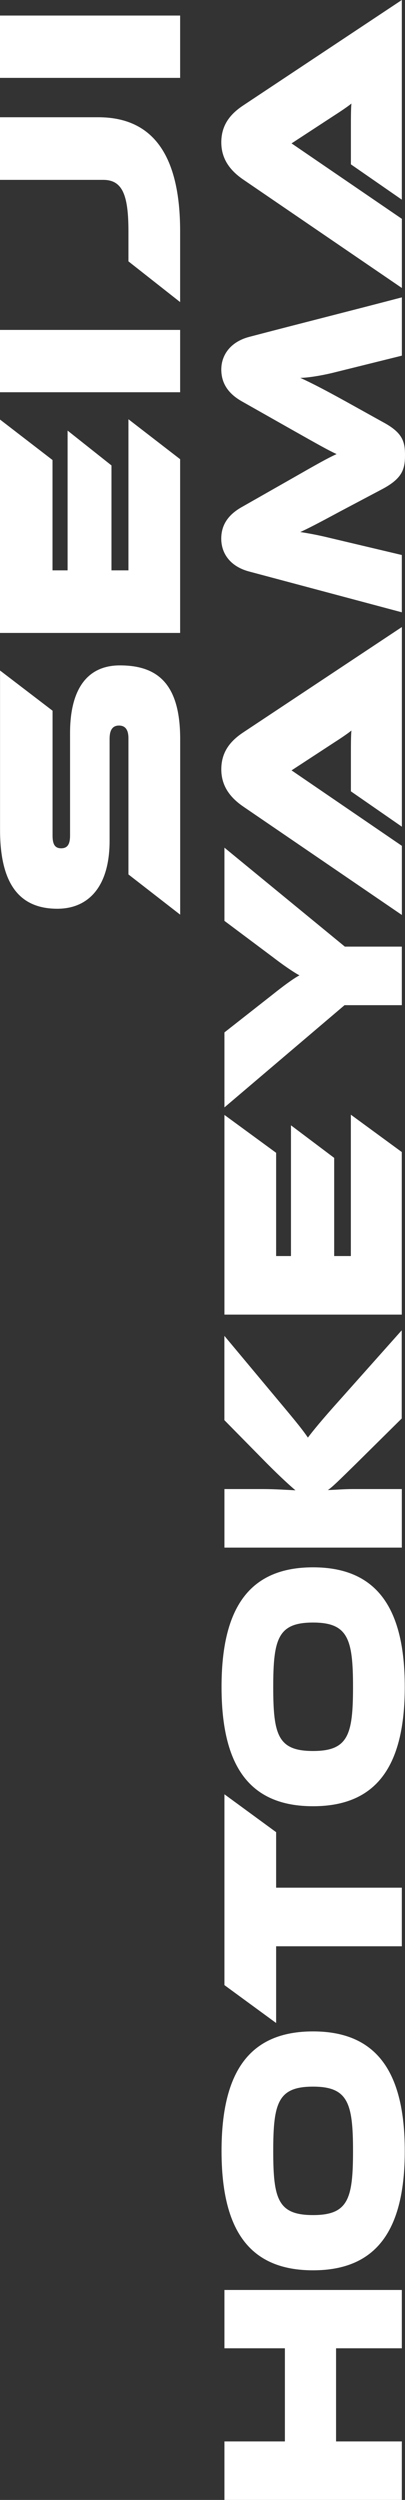
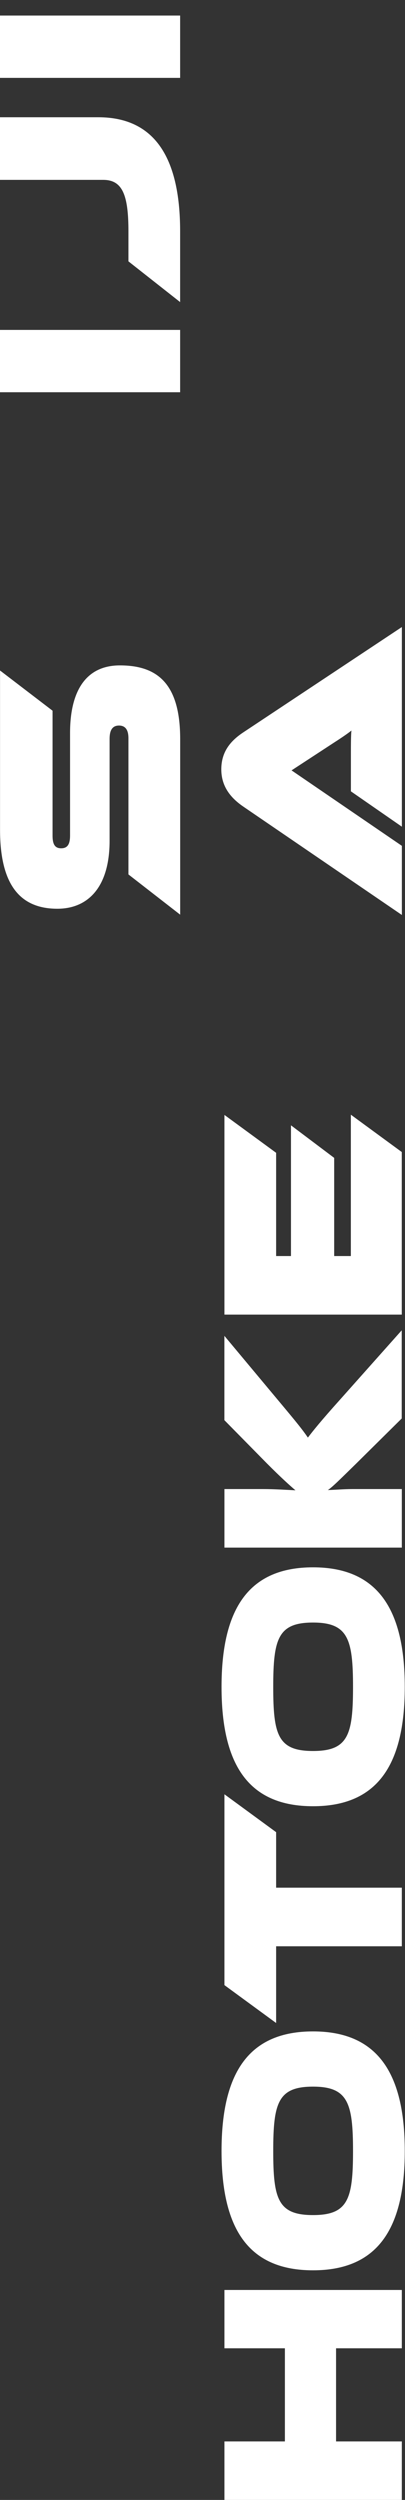
<svg xmlns="http://www.w3.org/2000/svg" id="_レイヤー_2" data-name="レイヤー 2" viewBox="0 0 84 517.46">
  <rect x="0" y="0" width="84" height="517.46" fill="#333333" stroke="none" />
  <defs>
    <style>
      .cls-1 {
        fill: #fff;
        stroke-width: 0px;
      }
    </style>
  </defs>
  <g id="_レイヤー_1-2" data-name="レイヤー 1">
    <g>
      <path class="cls-1" d="m37.36,189.32l-10.72-8.32v-28.2c0-1.68-.61-2.62-1.96-2.62s-1.95.95-1.95,2.74v21.11c0,9.66-4.52,14.07-10.83,14.07-7.54,0-11.89-4.69-11.89-16.36v-32.95l10.89,8.32v25.86c0,1.73.45,2.62,1.79,2.62s1.84-.89,1.84-2.62v-21.22c0-9.05,3.52-14.02,10.33-14.02,7.71,0,12.51,3.69,12.51,15.25v36.36Z" />
-       <path class="cls-1" d="m37.36,131.01H0v-44.17l10.89,8.38v22.84h3.13v-28.93l9.1,7.21v21.72h3.52v-31.28l10.72,8.27v35.97Z" />
      <path class="cls-1" d="m37.36,81.19H0v-12.9h37.36v12.9Z" />
      <path class="cls-1" d="m37.36,62.53l-10.72-8.43v-6.2c0-7.54-1.23-10.67-5.25-10.67H0v-12.96h20.38c11.34,0,16.98,7.87,16.98,23.62v14.63Z" />
      <path class="cls-1" d="m37.36,16.12H0V3.22h37.36v12.9Z" />
      <path class="cls-1" d="m83.34,486.07h-13.64v19.28h13.64v12.12h-36.79v-12.12h12.54v-19.28h-12.54v-12.07h36.79v12.07Z" />
      <path class="cls-1" d="m83.95,445.23c0,16.43-5.88,24.7-19.03,24.7s-18.97-8.27-18.97-24.7,5.83-24.75,18.97-24.75,19.03,8.32,19.03,24.75Zm-27.28,0c0,9.9.94,13.27,8.25,13.27s8.3-3.37,8.3-13.27-1.04-13.32-8.3-13.32-8.25,3.37-8.25,13.32Z" />
      <path class="cls-1" d="m83.34,402.86h-26.07v15.88l-10.72-7.84v-39.5l10.72,7.84v11.49h26.07v12.12Z" />
      <path class="cls-1" d="m83.95,349.17c0,16.43-5.88,24.7-19.03,24.7s-18.97-8.27-18.97-24.7,5.83-24.75,18.97-24.75,19.03,8.32,19.03,24.75Zm-27.28,0c0,9.9.94,13.27,8.25,13.27s8.3-3.37,8.3-13.27-1.04-13.32-8.3-13.32-8.25,3.37-8.25,13.32Z" />
      <path class="cls-1" d="m83.34,293.59l-9.46,9.35c-3.63,3.55-4.89,4.81-5.88,5.49,1.54-.05,3.35-.21,5.11-.21h10.23v12.12h-36.79v-12.12h7.97c2.37,0,4.78.16,6.76.26-1.1-.94-2.92-2.56-5.94-5.59l-8.8-8.93v-17.45l11.05,13.22c3.9,4.65,5.17,6.22,6.27,7.84.94-1.25,2.7-3.45,6.65-7.84l12.81-14.37v18.23Z" />
      <path class="cls-1" d="m83.34,272.11h-36.79v-41.33l10.72,7.84v21.37h3.08v-27.06l8.96,6.74v20.32h3.46v-29.26l10.56,7.73v33.65Z" />
-       <path class="cls-1" d="m83.34,208.06h-11.88l-24.91,21.16v-15.52l10.06-7.89c1.76-1.41,4.18-3.24,5.5-3.92-1.37-.73-3.74-2.4-5.5-3.76l-10.06-7.52v-15.15l24.97,20.48h11.82v12.12Z" />
      <path class="cls-1" d="m83.34,171.11l-10.56-7.31v-7.84c0-1.67,0-3.66.11-4.75-.61.52-2.31,1.67-3.46,2.4l-8.96,5.85,22.88,15.62v14.31l-32.78-22.36c-2.47-1.67-4.67-4.02-4.67-7.78s2.04-6.01,4.67-7.73l32.78-21.73v41.33Z" />
-       <path class="cls-1" d="m83.34,73.62l-14.52,3.6c-2.47.58-5.11.99-6.54.99,2.25,1.04,4.46,2.14,9.57,4.96l7.53,4.18c4.01,2.14,4.62,3.92,4.62,6.84s-.55,4.81-4.62,7l-8.8,4.65c-4.95,2.67-6.6,3.5-8.3,4.29,1.76.26,3.96.68,6.27,1.25l14.79,3.5v11.86l-31.73-8.46c-3.85-1.04-5.72-3.71-5.72-6.79s1.71-5.12,4.34-6.58l10.12-5.75c5.67-3.24,7.64-4.34,9.46-5.17-1.81-.84-3.74-1.93-9.4-5.12l-10.17-5.75c-2.53-1.41-4.34-3.45-4.34-6.63,0-2.98,1.87-5.7,5.72-6.74,10.56-2.77,21.17-5.43,31.73-8.2v12.07Z" />
-       <path class="cls-1" d="m83.34,41.33l-10.56-7.31v-7.84c0-1.67,0-3.66.11-4.75-.61.52-2.31,1.67-3.46,2.4l-8.96,5.85,22.88,15.62v14.31l-32.78-22.36c-2.47-1.67-4.67-4.02-4.67-7.78s2.04-6.01,4.67-7.73L83.34,0v41.33Z" />
    </g>
  </g>
</svg>